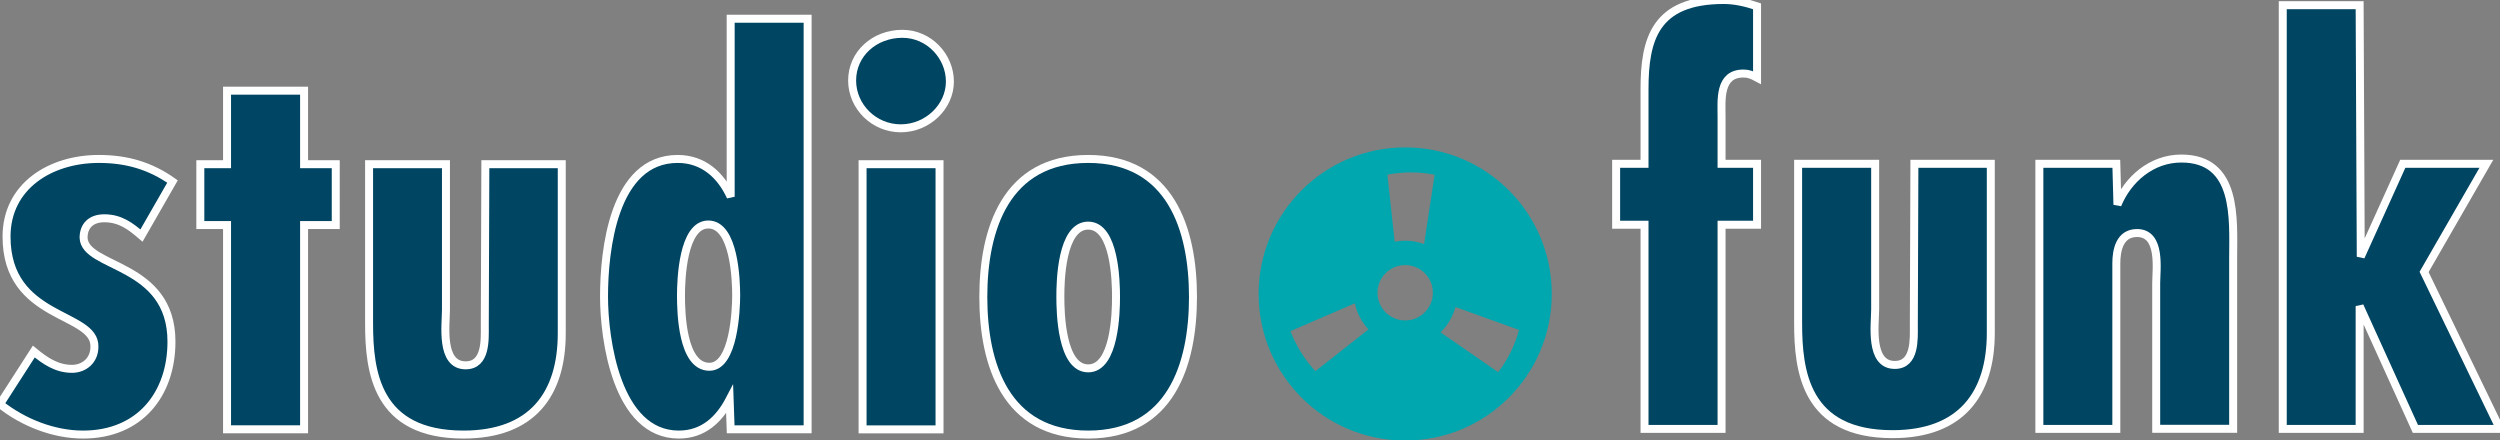
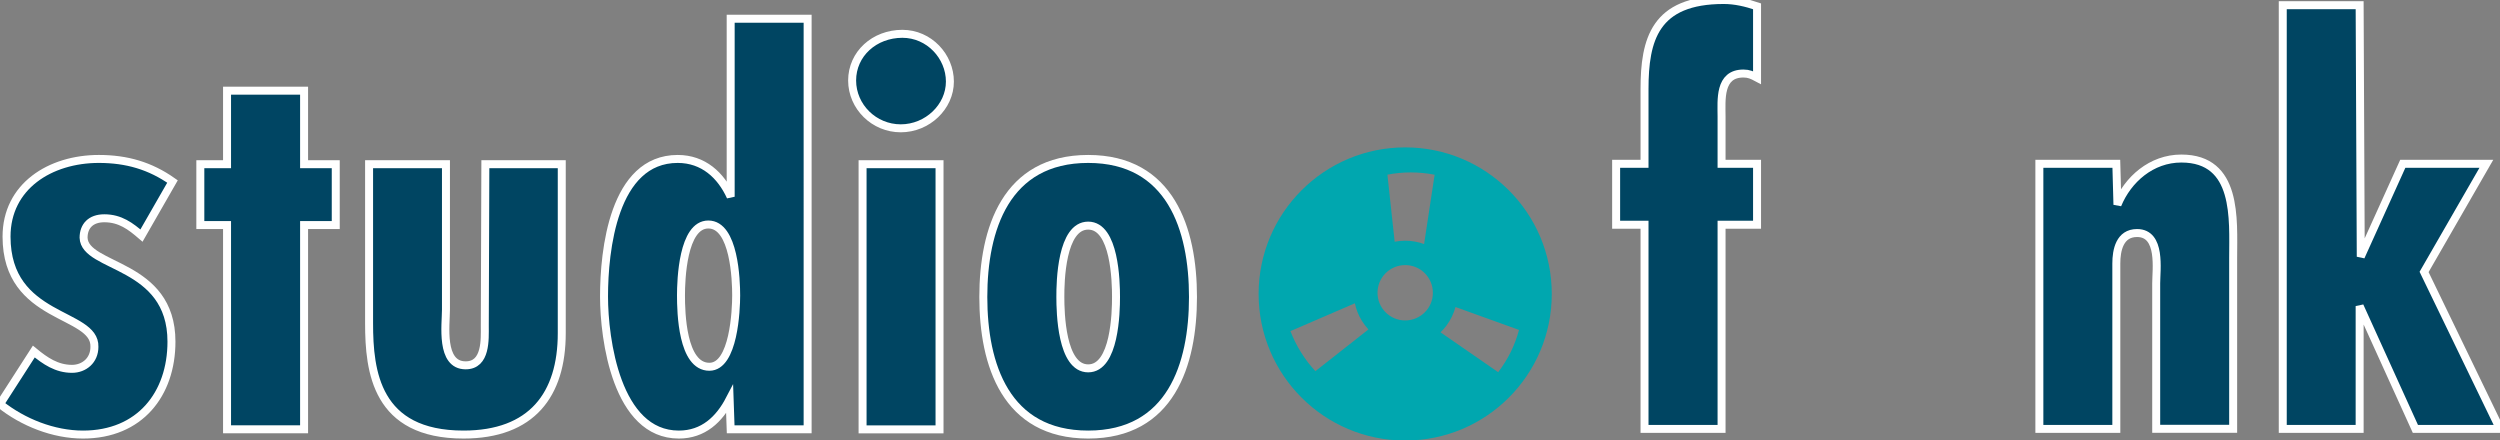
<svg xmlns="http://www.w3.org/2000/svg" version="1.1" id="Ebene_1" x="0px" y="0px" viewBox="0 0 313.48 55.23" style="enable-background:new 0 0 313.48 55.23;" xml:space="preserve">
  <rect x="0" y="0" width="313.48" height="55.23" fill="#808080" stroke="none" />
  <style type="text/css">
	.st0{fill:#00A7AF; stroke:white;}
	.st1{fill:#004562; stroke:white;}
	.st2{fill:#004563; stroke:white;}
	.rolle{fill:#00A7AF;}
</style>
  <g>
    <g>
      <path class="rolle" d="M187.86,46.67l-7.23-5c0.57-0.54,1.05-1.2,1.41-1.94c0.2-0.4,0.35-0.82,0.47-1.23l7.96,2.87    c-0.25,0.94-0.59,1.86-1.03,2.76C188.99,45.03,188.46,45.88,187.86,46.67 M178.57,30.6c-0.74-0.27-1.53-0.42-2.37-0.42    c-0.45,0-0.89,0.05-1.32,0.13l-0.91-8.41c0.95-0.18,1.93-0.28,2.93-0.28c1.02,0,2.02,0.1,2.99,0.29L178.57,30.6z M176.2,40.18    c-1.92,0-3.47-1.55-3.47-3.47c0-1.92,1.55-3.47,3.47-3.47c1.92,0,3.47,1.55,3.47,3.47C179.68,38.62,178.12,40.18,176.2,40.18     M164.94,46.54c-0.66-0.71-1.26-1.49-1.79-2.34c-0.54-0.87-0.99-1.76-1.34-2.68l8.08-3.49c0.16,0.77,0.45,1.52,0.9,2.23    c0.24,0.38,0.51,0.73,0.8,1.05L164.94,46.54z M176.2,18.48c-10.15,0-18.38,8.23-18.38,18.38c0,10.15,8.23,18.38,18.38,18.38    c10.15,0,18.38-8.23,18.38-18.38C194.58,26.7,186.35,18.48,176.2,18.48" />
      <path class="st1" d="M21.63,22.76c-2.81-1.98-5.75-2.83-9.24-2.83c-6.09,0-11.57,3.42-11.57,9.74c0,10.53,11.16,9.41,11.02,13.82    c0,1.71-1.3,2.76-2.81,2.76c-1.92,0-3.36-0.99-4.79-2.17L0,50.67c2.88,2.3,6.71,3.82,10.41,3.82c7.12,0,11.09-5.07,11.09-11.65    c0-9.94-10.88-9.15-11.02-13.03c0-1.45,0.89-2.44,2.6-2.44c1.99,0,3.29,0.99,4.66,2.17L21.63,22.76z" />
    </g>
    <polygon class="st2" points="28.47,11.37 28.47,20.59 25.12,20.59 25.12,28.22 28.47,28.22 28.47,53.83 38.13,53.83 38.13,28.22    42.1,28.22 42.1,20.59 38.13,20.59 38.13,11.37  " />
    <g>
      <path class="st1" d="M46.28,20.59v19.95c0,6.05,0.89,13.95,11.84,13.95c8.56,0,12.32-5,12.32-12.7v-21.2h-9.58l-0.07,20.28    c0,1.64,0.2,4.94-2.4,4.94c-3.22,0-2.47-5.13-2.47-6.98V20.59H46.28z" />
      <path class="st1" d="M91.62,53.83h9.65V2.35h-9.65v22.32c-1.23-2.7-3.42-4.74-6.64-4.74c-8.08,0-9.24,11.52-9.24,17.25    c0,5.33,1.57,17.31,9.38,17.31c3.08,0,5.07-1.91,6.37-4.41L91.62,53.83z M88.95,45.99c-3.42,0-3.56-6.84-3.56-8.95    c0-1.91,0.21-8.89,3.43-8.89c3.28,0,3.49,7.05,3.49,8.89C92.31,38.82,92.03,45.99,88.95,45.99" />
    </g>
    <rect x="108.16" y="20.59" class="st1" width="9.65" height="33.25" />
    <g>
      <path class="st1" d="M112.95,16.09c3.35,0,6.16-2.7,6.16-5.86c0-3.16-2.6-5.99-5.96-5.99c-3.49,0-6.3,2.5-6.3,5.86    C106.86,13.39,109.6,16.09,112.95,16.09" />
      <path class="st1 o" d="M136.45,19.93c-10.34,0-13.15,8.82-13.15,17.31c0,8.49,2.81,17.25,13.15,17.25    c10.34,0,13.14-8.75,13.14-17.25C149.59,28.75,146.78,19.93,136.45,19.93 M136.45,28.29c3.35,0,3.49,7.04,3.49,8.95    c0,1.91-0.14,8.95-3.49,8.95c-3.36,0-3.49-7.04-3.49-8.95C132.95,35.33,133.09,28.29,136.45,28.29" />
      <path class="st1 f" d="M202.65,20.54v7.64h3.56v25.6h9.66v-25.6h4.45v-7.64h-4.45v-5.92c0-2.05-0.35-5.4,2.74-5.4    c0.68,0,1.09,0.19,1.71,0.52V0.79C218.95,0.33,217.58,0,216.14,0c-8.63,0-9.93,4.94-9.93,11.19v9.35H202.65z" />
-       <path class="st1 u" d="M225.47,20.54v19.95c0,6.05,0.89,13.95,11.84,13.95c8.56,0,12.32-5.01,12.32-12.7v-21.2h-9.58l-0.07,20.28    c0,1.65,0.21,4.94-2.39,4.94c-3.22,0-2.46-5.13-2.46-6.98V20.54H225.47z" />
      <path class="st1 n" d="M265.37,20.54h-9.65v33.24h9.65V33.04c0-1.65,0.41-3.82,2.6-3.82c3.08,0,2.4,4.61,2.4,6.32v18.23h9.65V32.32    c0-4.81,0.62-12.44-6.5-12.44c-3.76,0-6.71,2.63-8.01,5.79L265.37,20.54z" />
    </g>
    <polygon class="st1 k" points="286.24,0.65 286.24,53.78 295.88,53.78 295.88,38.38 302.87,53.78 313.48,53.78 303.96,34.1    311.77,20.54 301.29,20.54 296.02,32.19 295.88,0.65  " />
  </g>
</svg>